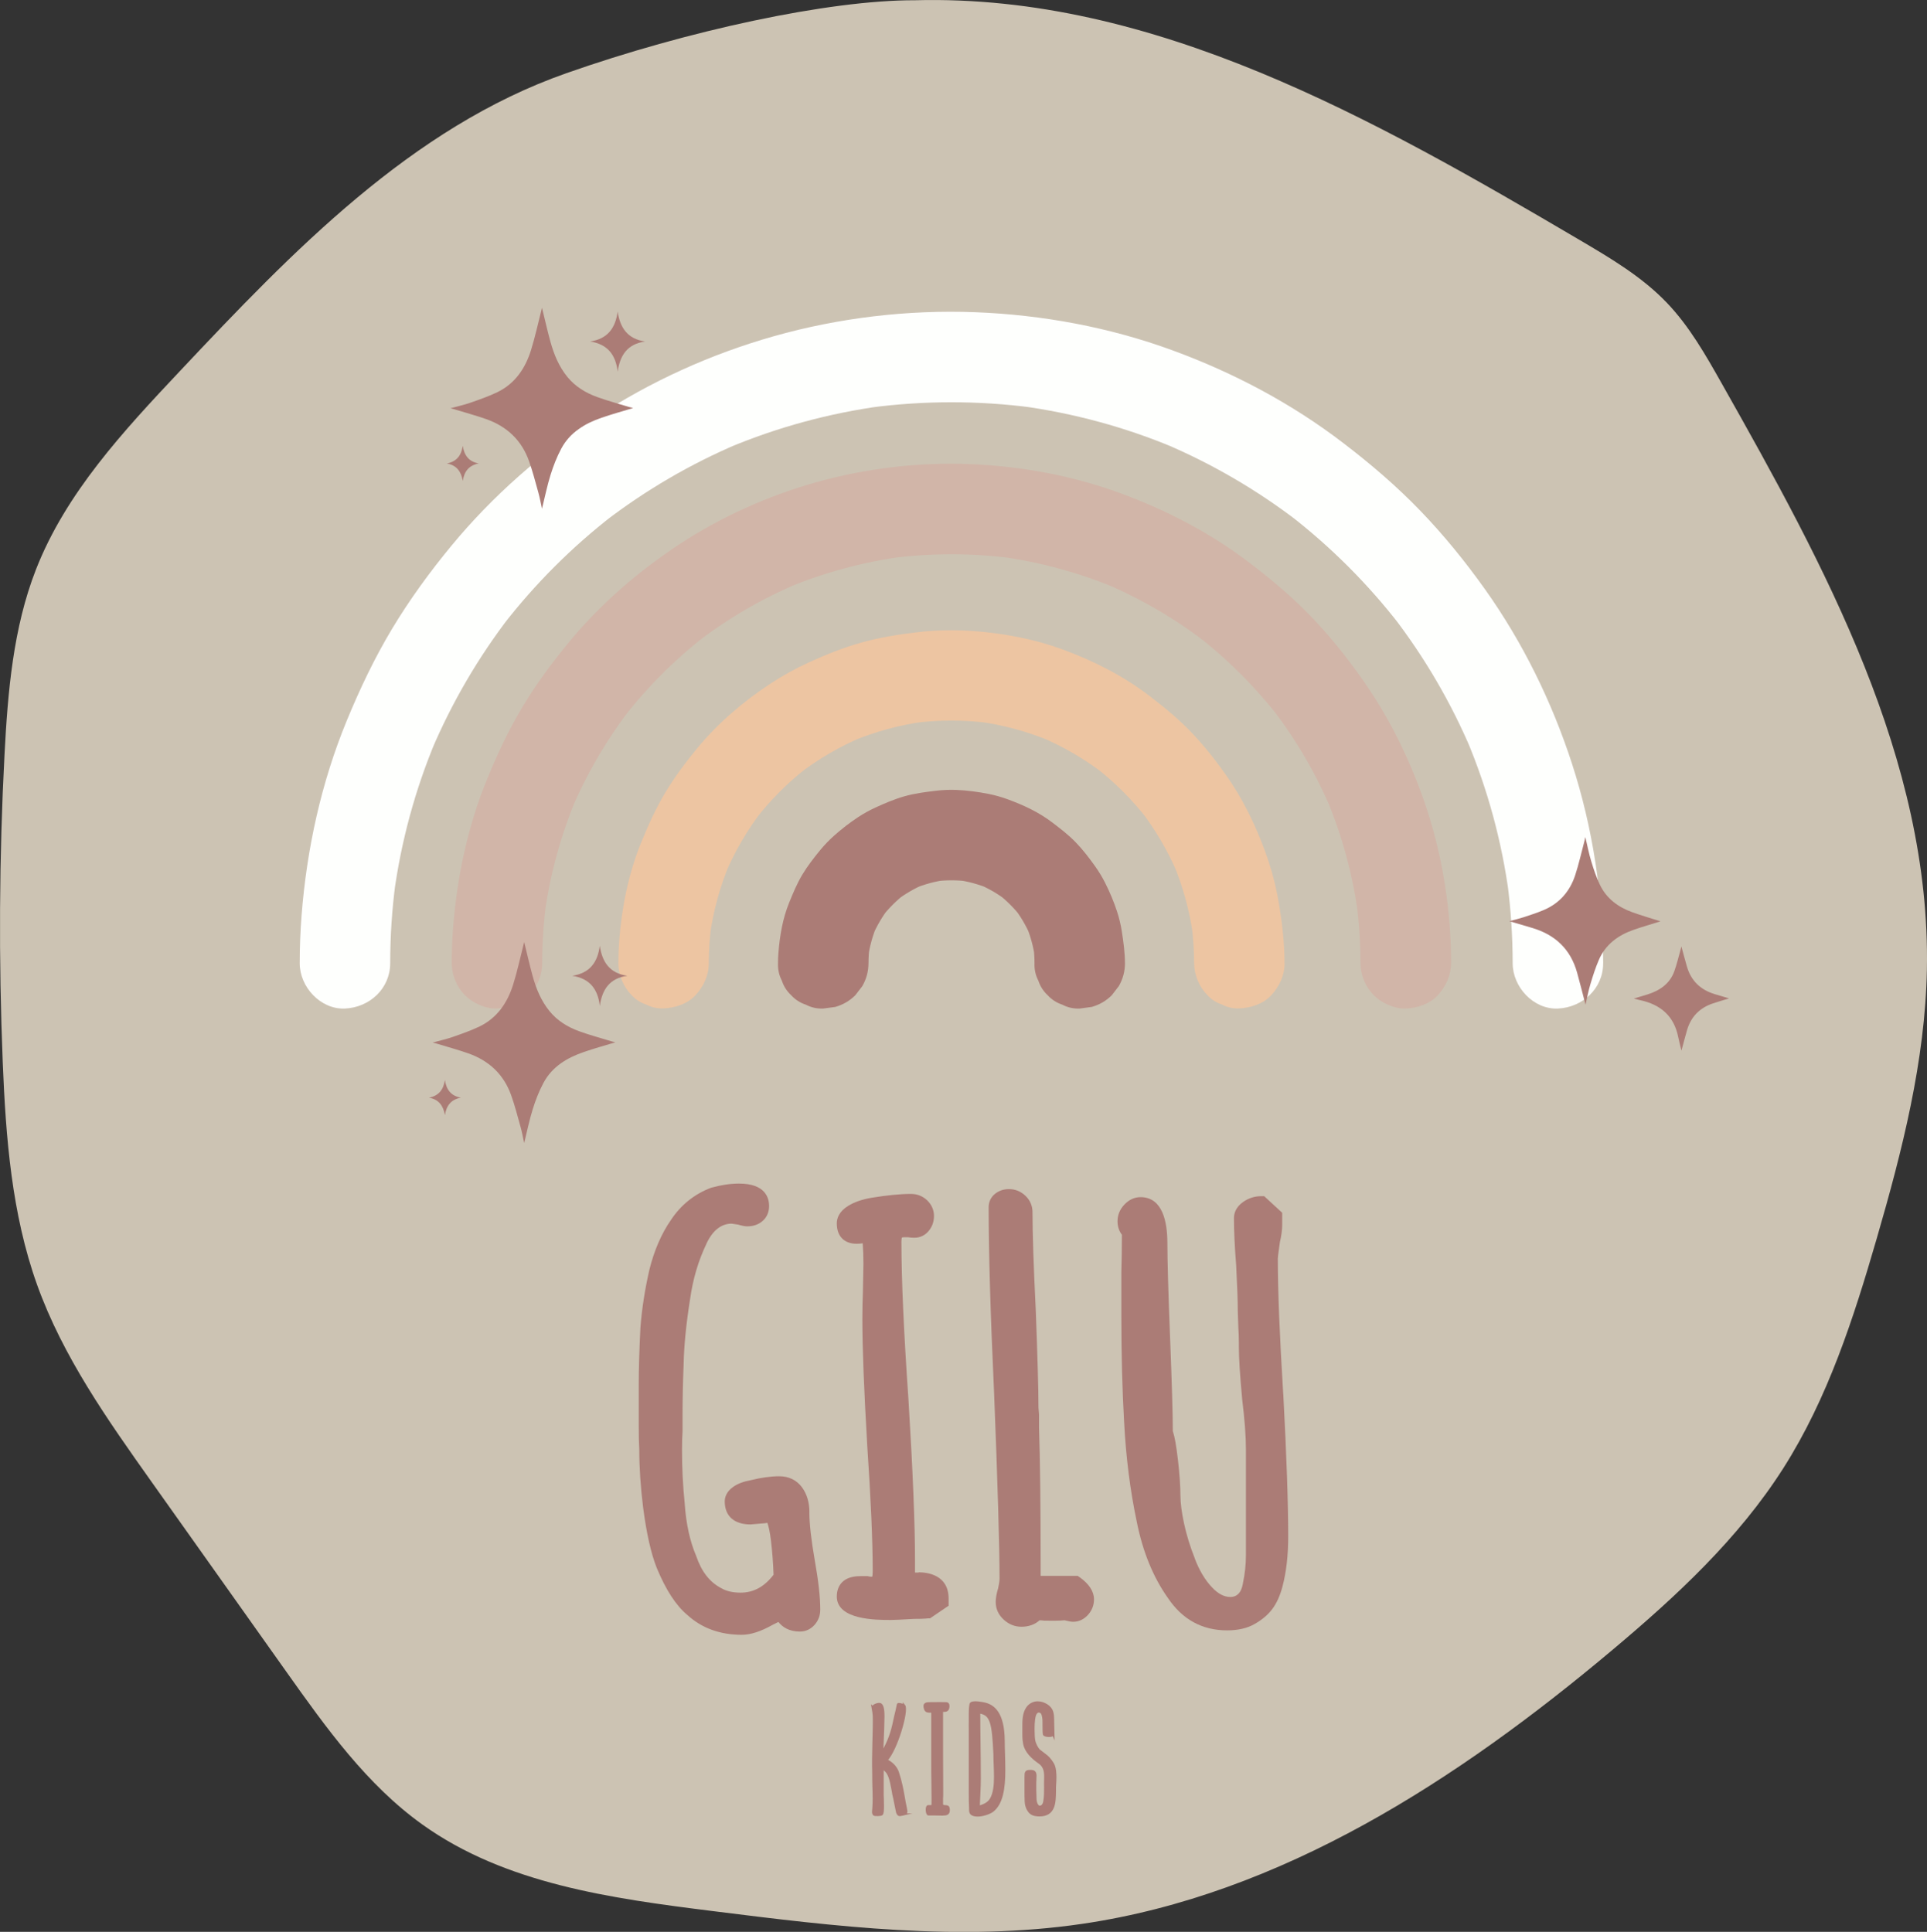
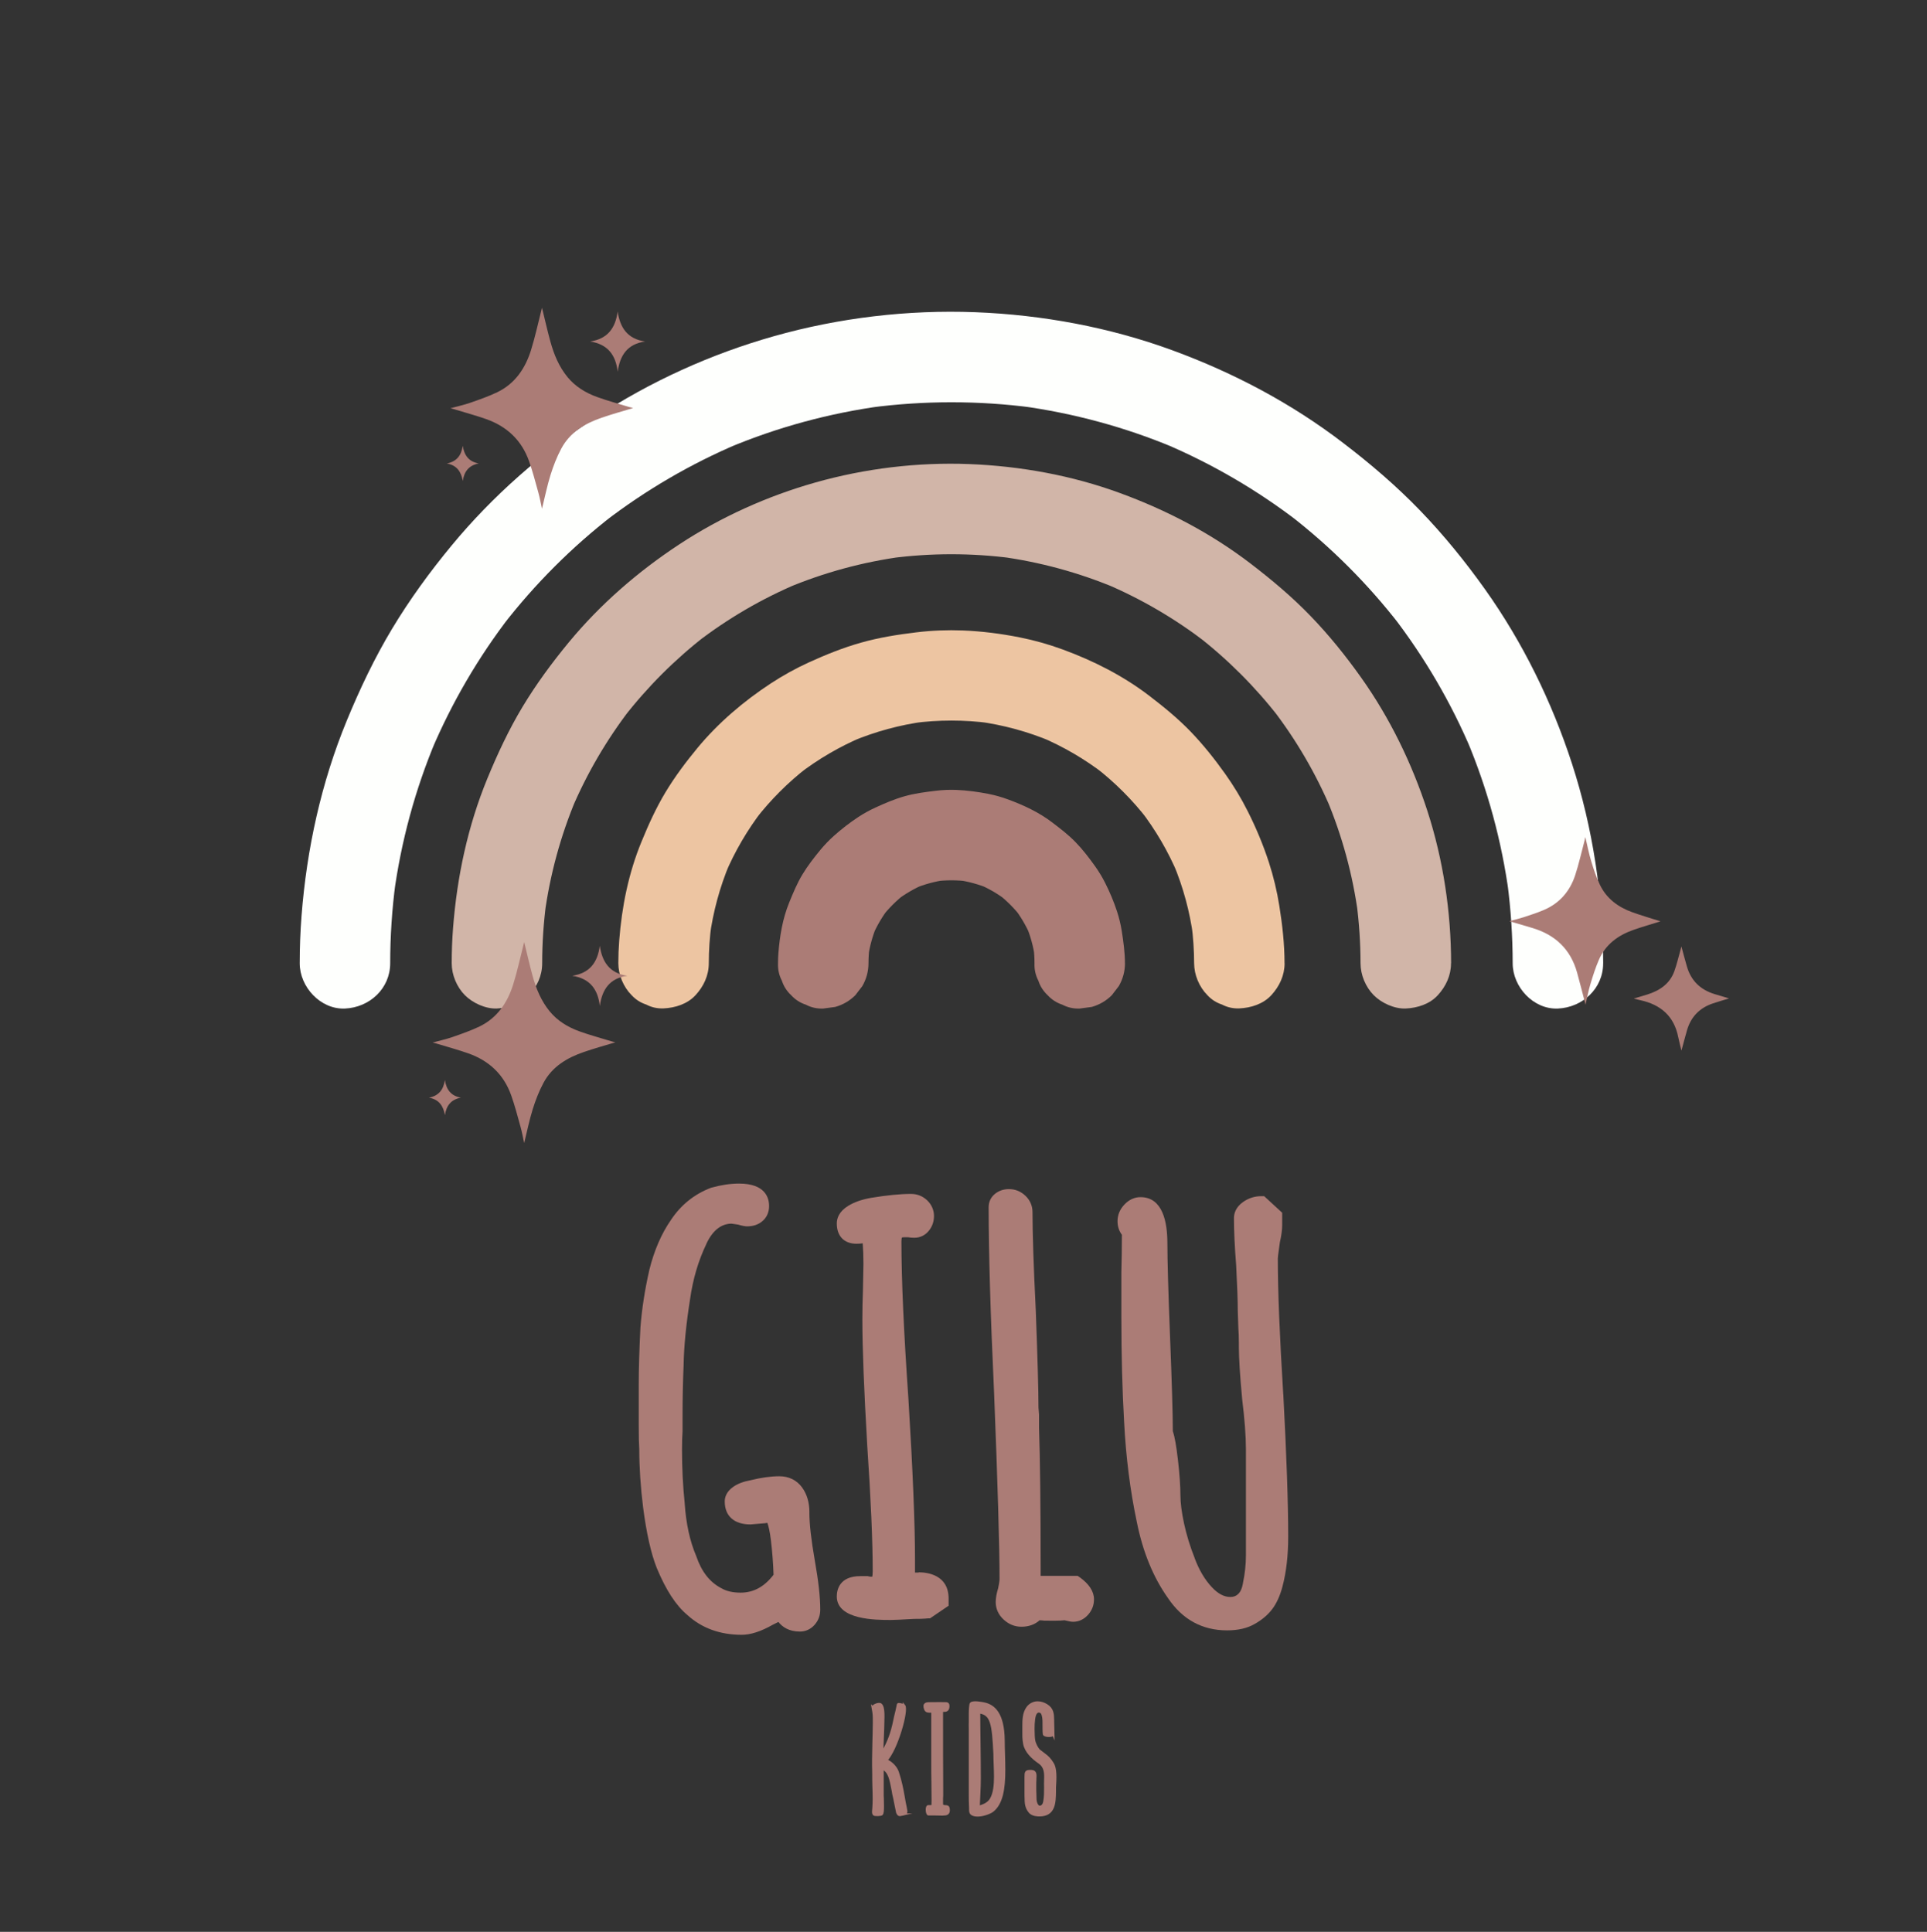
<svg xmlns="http://www.w3.org/2000/svg" viewBox="0 0 392.77 393.84" data-name="Laag 2" id="Laag_2">
  <rect x="0" y="0" width="392.77" height="393.84" fill="#333333" stroke="none" />
  <defs>
    <style>
      .cls-1 {
        fill: #edc5a2;
      }

      .cls-2, .cls-3 {
        fill: #ab7c76;
      }

      .cls-3 {
        stroke: #ab7c76;
        stroke-miterlimit: 10;
        stroke-width: .5px;
      }

      .cls-4 {
        fill: #d1b5a8;
      }

      .cls-5 {
        fill: #fefffd;
      }

      .cls-6 {
        fill: #ccc3b3;
      }
    </style>
  </defs>
  <g data-name="Laag 1" id="Laag_1-2">
    <g>
      <g>
-         <path d="M186.52.05c48.63-1.29,93.46,24.17,135.39,48.84,6.35,3.74,12.79,7.54,17.87,12.87,4.57,4.79,7.88,10.62,11.13,16.38,21.01,37.21,42.64,76.76,41.84,119.49-.35,18.66-5.03,36.95-10.23,54.88-4.71,16.23-9.96,32.54-19.03,46.8-9.13,14.36-21.8,26.1-34.83,37.05-31.47,26.45-67.46,49.91-108.14,55.86-24.93,3.65-50.31.52-75.31-2.62-20.61-2.58-42.18-5.52-59.08-17.61-11.35-8.11-19.63-19.71-27.7-31.08-9.17-12.92-18.34-25.85-27.51-38.77-9-12.69-18.12-25.59-23.37-40.24-5.17-14.44-6.37-29.98-6.99-45.31-.85-20.91-.73-41.86.36-62.77.67-12.79,1.75-25.79,6.41-37.72,6.11-15.63,17.87-28.26,29.37-40.48,22.94-24.38,47.14-49.6,78.72-60.69C139.97,6.29,168.89,0,186.52.05" class="cls-6" />
        <g>
          <path d="M164.98,308.31c0-2.01-.51-3.72-1.51-5.09-1.09-1.48-2.69-2.26-4.63-2.26-1.72,0-3.69.27-5.85.81-1.44.26-2.63.71-3.53,1.34-1.44,1.01-1.74,2.18-1.74,2.98,0,2.98,1.91,4.69,5.24,4.69l2.78-.23h.08c.22-.04.42-.07.59-.09.24.67.51,1.78.73,3.62.27,2.27.45,4.6.53,6.96-1.88,2.45-4.08,3.65-6.72,3.65-1.57,0-2.89-.3-3.91-.9l-.06-.03c-2.34-1.23-3.99-3.36-5.06-6.49l-.04-.11c-1.26-2.94-2.04-6.51-2.32-10.61v-.05c-.37-3.54-.55-7.22-.55-10.94,0-1.52.04-2.79.11-3.78v-3.1c0-3.68.08-7.2.22-10.47v-.04c.07-3.76.51-8.24,1.32-13.35.57-4.05,1.68-7.82,3.31-11.21v-.03c.65-1.39,1.43-2.46,2.34-3.15.83-.63,1.74-.95,2.78-.97l1.33.19c.85.25,1.43.36,1.87.36,1.25,0,2.3-.36,3.13-1.08.88-.76,1.34-1.82,1.34-3.06,0-1.71-.8-4.58-6.13-4.58-1.75,0-3.64.28-5.61.83l-.13.04c-3.38,1.29-6.11,3.49-8.13,6.54-1.94,2.79-3.43,6.23-4.42,10.23v.03c-.91,3.98-1.52,7.93-1.81,11.74v.04c-.22,4.44-.34,8.31-.34,11.49v8.21c0,2.39.04,4.04.11,5.05,0,3.73.27,7.73.79,11.89.68,5.2,1.6,9.31,2.76,12.24,1.88,4.54,3.93,7.69,6.27,9.64,2.93,2.67,6.65,4.02,11.06,4.02,1.82,0,3.9-.67,6.35-2.06l1.13-.56c.82,1.05,2.17,1.96,4.39,1.96,1.16,0,2.2-.48,3-1.39.76-.87,1.14-1.9,1.14-3.08,0-2.54-.37-5.85-1.13-10.12-.72-4.11-1.09-7.38-1.09-9.72Z" class="cls-2" />
          <path d="M187.24,320.59c-.26,0-.51,0-.74,0v-2.64c0-7.24-.45-18.2-1.33-32.59-.95-13.64-1.44-24.5-1.44-32.27,0-.46.06-.69.09-.79.07-.03.23-.07.54-.07h.72c.37.07.79.11,1.27.11,1.18,0,2.21-.49,2.97-1.43.7-.86,1.05-1.88,1.05-3.04s-.49-2.31-1.41-3.18c-.91-.85-2.01-1.29-3.28-1.29-2.21,0-4.94.27-8.13.8-1.88.33-3.46.88-4.68,1.64-1.91,1.18-2.31,2.6-2.31,3.58,0,2.59,1.5,4.14,4.02,4.14.43,0,.85-.03,1.26-.09.1,1.23.15,2.66.15,4.25l-.11,5.62c-.07,1.7-.11,3.62-.11,5.7,0,5.77.34,14.42,1,25.71.73,10.8,1.11,19.42,1.11,25.62,0,.61-.06.93-.1,1.07-.02,0-.05,0-.09,0-.25,0-.46-.02-.64-.07l-.18-.05h-1.51c-4.33,0-4.8,2.89-4.8,4.14,0,4.8,8,4.8,11.01,4.8.63,0,2.21-.07,4.7-.22,1.17,0,1.91-.02,2.32-.06.38-.04.5-.05.54-.05h.43l3.79-2.58v-1.45c0-4.83-4.29-5.36-6.13-5.36Z" class="cls-2" />
          <path d="M220.03,321.53l-.38-.27h-7.54v-1.41c0-12.73-.11-22.43-.33-28.85v-2.64l-.11-1.39c0-3.48-.19-10.19-.56-19.97-.44-8.81-.66-15.5-.66-19.89,0-1.29-.5-2.44-1.46-3.35-.95-.89-2.07-1.34-3.34-1.34-1.07,0-2.01.31-2.8.93-.88.69-1.34,1.65-1.34,2.77,0,9.23.37,21.98,1.11,37.87.74,18.62,1.11,31.36,1.11,37.86,0,.28-.05.84-.29,1.96-.33,1.08-.49,2-.49,2.81,0,1.37.57,2.61,1.65,3.59,1.05.95,2.26,1.43,3.59,1.43,1.47,0,2.74-.45,3.71-1.32.35.01.67.04.96.08h.1s1.99.01,1.99.01c.86,0,1.52-.03,2.03-.09l.17.04c.75.19,1.22.27,1.58.27,1.16,0,2.22-.5,3.05-1.44.8-.9,1.2-1.96,1.2-3.14,0-1.61-.99-3.13-2.95-4.53Z" class="cls-2" />
          <path d="M261.56,284.27c-.73-11.73-1.11-21.06-1.11-27.73,0-.1.04-.63.42-3.28.31-1.36.47-2.5.47-3.49v-2.53l-3.67-3.38h-.58c-1.34,0-2.57.39-3.67,1.15-1.58,1.1-1.91,2.41-1.91,3.32,0,2.62.15,5.86.45,9.63.22,4.16.33,7.3.33,9.33l.11,3.27v.06c.07.93.11,1.98.11,3.1v.78c0,2.4.23,5.99.67,10.67v.04c.51,4.14.77,7.59.77,10.24v21.62c0,1.88-.21,3.83-.63,5.79v.05c-.17.93-.49,1.63-.96,2.07-.43.41-.94.59-1.59.59-1.28,0-2.53-.66-3.8-2.03-1.41-1.51-2.58-3.49-3.47-5.88v-.03c-.94-2.36-1.66-4.72-2.16-7.03-.49-2.28-.74-4.21-.74-5.73,0-1.89-.17-4.34-.51-7.27-.32-2.79-.66-4.71-1.04-5.85,0-3.46-.2-9.88-.56-19.1-.37-9.37-.55-15.84-.55-19.24,0-4.26-.95-9.35-5.47-9.35-1.23,0-2.34.51-3.29,1.51-.93.98-1.4,2.13-1.4,3.4,0,1.04.3,1.98.89,2.76,0,2.62-.04,5.19-.11,7.62v9.24c0,7.63.19,14.78.56,21.25.37,7.21,1.24,14.08,2.58,20.39,1.21,6.08,3.34,11.3,6.33,15.52,2.94,4.4,7,6.63,12.08,6.63,2.24,0,4.13-.44,5.61-1.3,1.5-.84,2.72-1.87,3.61-3.06.89-1.18,1.59-2.74,2.08-4.61.77-2.92,1.16-6.33,1.16-10.13,0-6.87-.34-16.63-1-29.03Z" class="cls-2" />
        </g>
        <g>
          <g>
            <path d="M326.77,196.39c-.02-13.73-2.11-27.61-6.35-40.67-4.1-12.63-10.03-24.74-17.73-35.57-4.02-5.65-8.42-11.08-13.24-16.07-4.83-5.01-10.1-9.51-15.63-13.74-10.56-8.1-22.36-14.34-34.84-18.92-12.84-4.71-26.53-7.24-40.18-7.77-13.79-.53-27.82,1.14-41.09,4.9-12.78,3.62-25.16,9.21-36.26,16.52-10.98,7.22-21.02,16-29.4,26.14-4.43,5.36-8.54,11-12.13,16.97-3.59,5.98-6.57,12.26-9.23,18.71-5.22,12.67-8.17,26.16-9.23,39.81-.25,3.23-.37,6.46-.37,9.69,0,4.82,4.24,9.44,9.22,9.22,5-.22,9.21-4.05,9.22-9.22,0-5.52.37-11.02,1.09-16.49-.11.82-.22,1.63-.33,2.45,1.46-10.82,4.33-21.41,8.56-31.47-.31.73-.62,1.47-.93,2.2,4.16-9.82,9.56-19.08,16.07-27.53-.48.62-.96,1.24-1.44,1.87,6.49-8.38,14.02-15.91,22.4-22.4-.62.48-1.24.96-1.87,1.44,8.45-6.51,17.71-11.92,27.53-16.07-.73.31-1.47.62-2.2.93,10.07-4.23,20.65-7.1,31.47-8.56-.82.11-1.63.22-2.45.33,10.94-1.44,22.05-1.44,32.99,0-.82-.11-1.63-.22-2.45-.33,10.82,1.46,21.41,4.33,31.47,8.56-.73-.31-1.47-.62-2.2-.93,9.82,4.16,19.08,9.56,27.53,16.07-.62-.48-1.24-.96-1.87-1.44,8.38,6.49,15.91,14.02,22.4,22.4-.48-.62-.96-1.24-1.44-1.87,6.51,8.45,11.92,17.71,16.07,27.53-.31-.73-.62-1.47-.93-2.2,4.23,10.07,7.1,20.65,8.56,31.47-.11-.82-.22-1.63-.33-2.45.72,5.47,1.08,10.98,1.09,16.49,0,4.82,4.23,9.44,9.22,9.22,4.99-.22,9.22-4.05,9.22-9.22h0Z" class="cls-5" />
            <path d="M295.77,196.39c-.01-10.48-1.6-21.12-4.84-31.09-3.13-9.64-7.64-18.93-13.52-27.2-3.13-4.4-6.53-8.63-10.28-12.51-3.76-3.9-7.88-7.36-12.18-10.66-8.08-6.19-17.11-10.91-26.66-14.41-9.8-3.6-20.29-5.5-30.72-5.91-10.52-.41-21.27.89-31.4,3.76-9.76,2.76-19.24,7.03-27.72,12.61-8.39,5.52-16.1,12.2-22.5,19.95-3.44,4.17-6.66,8.54-9.45,13.18-2.8,4.66-5.08,9.55-7.15,14.57-3.99,9.69-6.19,20.01-7,30.44-.19,2.42-.28,4.84-.28,7.26,0,2.36,1.03,4.85,2.7,6.52,1.6,1.6,4.22,2.8,6.52,2.7,5-.22,9.21-4.05,9.22-9.22,0-4.13.28-8.26.82-12.36-.11.82-.22,1.63-.33,2.45,1.09-8.11,3.25-16.04,6.41-23.58-.31.73-.62,1.47-.93,2.2,3.11-7.36,7.17-14.3,12.04-20.63-.48.62-.96,1.24-1.44,1.87,4.86-6.28,10.5-11.92,16.78-16.78-.62.48-1.24.96-1.87,1.44,6.33-4.88,13.27-8.93,20.63-12.04-.73.31-1.47.62-2.2.93,7.54-3.17,15.48-5.32,23.58-6.41-.82.11-1.63.22-2.45.33,8.2-1.08,16.52-1.08,24.72,0-.82-.11-1.63-.22-2.45-.33,8.11,1.09,16.04,3.25,23.58,6.41-.73-.31-1.47-.62-2.2-.93,7.36,3.11,14.3,7.17,20.63,12.04-.62-.48-1.24-.96-1.87-1.44,6.28,4.86,11.92,10.5,16.78,16.78-.48-.62-.96-1.24-1.44-1.87,4.88,6.33,8.93,13.27,12.04,20.63-.31-.73-.62-1.47-.93-2.2,3.17,7.54,5.32,15.48,6.41,23.58-.11-.82-.22-1.63-.33-2.45.54,4.1.81,8.22.82,12.36,0,2.37,1.03,4.84,2.7,6.52,1.6,1.6,4.22,2.8,6.52,2.7,2.38-.11,4.86-.89,6.52-2.7,1.65-1.8,2.7-4.02,2.7-6.52h0Z" class="cls-4" />
            <path d="M261.82,196.39c0-3.93-.44-7.83-1.06-11.71-.48-3.01-1.19-5.98-2.13-8.88-1.16-3.57-2.63-7.08-4.32-10.43-1.33-2.65-2.87-5.19-4.59-7.61-2.15-3.02-4.47-5.94-7.04-8.61-2.59-2.68-5.44-5.01-8.4-7.28-5.36-4.1-11.37-7.15-17.69-9.47-2.85-1.04-5.77-1.87-8.75-2.46-3.82-.76-7.72-1.26-11.61-1.41-3.14-.12-6.3,0-9.42.38-3.84.46-7.64,1.06-11.37,2.12-3.61,1.02-7.1,2.43-10.51,3.98-2.73,1.24-5.35,2.7-7.86,4.34-5.55,3.65-10.7,8.04-14.93,13.16-2.36,2.86-4.6,5.85-6.51,9.03-1.93,3.21-3.45,6.58-4.87,10.04-2.65,6.42-4.02,13.27-4.55,20.18-.12,1.53-.18,3.07-.18,4.6,0,2.36,1.03,4.85,2.7,6.52.83.9,1.82,1.53,2.97,1.91,1.1.58,2.28.84,3.55.79,2.38-.11,4.86-.89,6.52-2.7,1.66-1.8,2.7-4.02,2.7-6.52,0-2.62.18-5.23.52-7.83-.11.82-.22,1.63-.33,2.45.69-5.14,2.06-10.16,4.06-14.94-.31.73-.62,1.47-.93,2.2,1.97-4.66,4.54-9.06,7.63-13.07-.48.62-.96,1.24-1.44,1.87,3.08-3.98,6.65-7.55,10.63-10.63-.62.48-1.24.96-1.87,1.44,4.01-3.09,8.4-5.66,13.07-7.63-.73.31-1.47.62-2.2.93,4.78-2.01,9.8-3.37,14.94-4.06-.82.11-1.63.22-2.45.33,5.19-.69,10.46-.69,15.66,0-.82-.11-1.63-.22-2.45-.33,5.14.69,10.16,2.06,14.94,4.06-.73-.31-1.47-.62-2.2-.93,4.66,1.97,9.06,4.54,13.07,7.63-.62-.48-1.24-.96-1.87-1.44,3.98,3.08,7.55,6.65,10.63,10.63-.48-.62-.96-1.24-1.44-1.87,3.09,4.01,5.66,8.4,7.63,13.07-.31-.73-.62-1.47-.93-2.2,2.01,4.78,3.37,9.8,4.06,14.94-.11-.82-.22-1.63-.33-2.45.34,2.6.51,5.21.52,7.83,0,2.37,1.03,4.84,2.7,6.52.83.9,1.82,1.53,2.97,1.91,1.1.58,2.28.84,3.55.79,2.38-.11,4.86-.89,6.52-2.7,1.65-1.8,2.7-4.02,2.7-6.52h0Z" class="cls-1" />
            <path d="M229.29,196.39c0-2.21-.31-4.41-.65-6.59-.22-1.36-.54-2.7-.97-4.01-.65-1.98-1.47-3.93-2.41-5.79-.6-1.2-1.3-2.35-2.08-3.44-1.21-1.69-2.49-3.37-3.95-4.87-1.44-1.49-3.07-2.73-4.72-3.99-2.75-2.11-5.88-3.56-9.12-4.75-1.27-.47-2.58-.83-3.91-1.1-2.15-.42-4.35-.72-6.54-.81-1.39-.05-2.79,0-4.17.17-2.17.26-4.33.53-6.43,1.13-2.04.58-4.02,1.43-5.94,2.31-1.19.55-2.35,1.19-3.45,1.91-1.74,1.15-3.42,2.44-4.97,3.83-.99.89-1.92,1.85-2.77,2.88-1.3,1.59-2.59,3.23-3.65,5-1.1,1.82-1.9,3.77-2.7,5.73-1.34,3.27-1.92,6.79-2.2,10.3-.06.7-.08,1.39-.08,2.09-.05,1.27.22,2.45.79,3.55.37,1.14,1.01,2.13,1.91,2.97.83.9,1.82,1.53,2.97,1.91,1.1.58,2.28.84,3.55.79.82-.11,1.63-.22,2.45-.33,1.56-.44,2.92-1.23,4.07-2.37.48-.62.96-1.24,1.44-1.87.83-1.44,1.25-2.99,1.26-4.65,0-1.18.08-2.35.23-3.52-.11.82-.22,1.63-.33,2.45.31-2.29.92-4.53,1.82-6.66-.31.73-.62,1.47-.93,2.2.88-2.08,2.03-4.04,3.41-5.82-.48.62-.96,1.24-1.44,1.87,1.36-1.75,2.93-3.32,4.68-4.68-.62.48-1.24.96-1.87,1.44,1.79-1.38,3.74-2.53,5.82-3.41-.73.31-1.47.62-2.2.93,2.13-.9,4.37-1.51,6.66-1.82-.82.11-1.63.22-2.45.33,2.33-.31,4.7-.31,7.04,0-.82-.11-1.63-.22-2.45-.33,2.29.31,4.53.92,6.66,1.82-.73-.31-1.47-.62-2.2-.93,2.08.88,4.04,2.03,5.82,3.41-.62-.48-1.24-.96-1.87-1.44,1.75,1.36,3.32,2.93,4.68,4.68-.48-.62-.96-1.24-1.44-1.87,1.38,1.79,2.53,3.74,3.41,5.82-.31-.73-.62-1.47-.93-2.2.9,2.13,1.51,4.37,1.82,6.66-.11-.82-.22-1.63-.33-2.45.15,1.17.23,2.34.23,3.52-.05,1.27.22,2.45.79,3.55.37,1.14,1.01,2.13,1.91,2.97.83.9,1.82,1.53,2.97,1.91,1.1.58,2.28.84,3.55.79.82-.11,1.63-.22,2.45-.33,1.56-.44,2.92-1.23,4.07-2.37.48-.62.96-1.24,1.44-1.87.83-1.44,1.25-2.99,1.26-4.65h0Z" class="cls-2" />
          </g>
          <g>
            <path d="M338.44,187.83c-1.83.58-3.71,1.11-5.55,1.76-3.12,1.1-5.65,2.97-7,6.09-.69,1.59-1.22,3.27-1.72,4.93-.42,1.39-.68,2.83-1,4.22-.57-2.18-1.11-4.37-1.72-6.55-1.32-4.75-4.45-7.71-9.13-9.1-1.51-.45-3.02-.89-4.68-1.38,1.07-.29,2.02-.52,2.95-.82,1.39-.46,2.78-.9,4.12-1.48,3.18-1.37,5.27-3.8,6.34-7.04.75-2.28,1.27-4.63,1.89-6.96.07-.25.11-.5.19-.86.41,1.73.72,3.37,1.21,4.97.48,1.6,1.02,3.2,1.73,4.7,1.35,2.87,3.74,4.63,6.67,5.68,1.88.67,3.81,1.23,5.71,1.84Z" class="cls-2" />
            <path d="M352.42,203.54c-1.17.36-2.23.67-3.28,1.02-2.73.91-4.51,2.75-5.3,5.52-.38,1.33-.73,2.66-1.12,4.1-.23-.97-.48-1.84-.65-2.72-.84-4.29-3.56-6.64-7.71-7.55-.39-.08-.77-.19-1.35-.34,1.04-.31,1.91-.56,2.77-.83,2.52-.8,4.57-2.17,5.5-4.77.48-1.35.81-2.75,1.2-4.13.07-.26.14-.52.23-.89.39,1.43.73,2.74,1.11,4.04.83,2.92,2.74,4.77,5.62,5.66.94.29,1.89.57,2.97.89Z" class="cls-2" />
          </g>
          <g>
            <path d="M129.07,83.18c-2.18.66-4.32,1.25-6.41,1.97-3.46,1.18-6.5,3-8.27,6.33-.9,1.69-1.61,3.52-2.18,5.35-.69,2.21-1.15,4.5-1.74,6.89-.26-1.19-.45-2.28-.75-3.34-.59-2.13-1.15-4.28-1.89-6.37-1.5-4.25-4.5-7.07-8.71-8.56-2.15-.76-4.36-1.35-6.54-2.02-.21-.06-.42-.11-.76-.2,1.43-.39,2.76-.68,4.03-1.12,1.86-.65,3.74-1.3,5.51-2.15,3.63-1.76,5.72-4.87,6.88-8.6.84-2.7,1.43-5.47,2.13-8.21.03-.12.06-.23.1-.41.58,2.35,1.09,4.63,1.71,6.88.72,2.62,1.74,5.11,3.49,7.25,1.62,1.97,3.72,3.23,6.05,4.07,2.12.77,4.31,1.35,6.47,2.02.27.08.55.15.88.23Z" class="cls-2" />
            <path d="M131.5,69.62c-3.6.5-5.14,2.79-5.6,6.16-.4-3.42-2.03-5.61-5.62-6.16,3.57-.53,5.18-2.75,5.61-6.13.49,3.33,2.01,5.61,5.6,6.13Z" class="cls-2" />
            <path d="M94.32,90.89c.3,1.91,1.2,3.23,3.26,3.59-2.01.39-2.97,1.64-3.25,3.57-.33-1.88-1.22-3.21-3.26-3.56,2.03-.39,2.97-1.67,3.25-3.6Z" class="cls-2" />
          </g>
          <g>
            <path d="M125.44,212.49c-2.18.66-4.32,1.25-6.41,1.97-3.46,1.18-6.5,3-8.27,6.33-.9,1.69-1.61,3.52-2.18,5.35-.69,2.21-1.15,4.5-1.74,6.89-.26-1.19-.45-2.28-.75-3.34-.59-2.13-1.15-4.28-1.89-6.37-1.5-4.25-4.5-7.07-8.71-8.56-2.15-.76-4.36-1.35-6.54-2.02-.21-.06-.42-.11-.76-.2,1.43-.39,2.76-.68,4.03-1.12,1.86-.65,3.74-1.3,5.51-2.15,3.63-1.76,5.72-4.87,6.88-8.6.84-2.7,1.43-5.47,2.13-8.21.03-.12.06-.23.1-.41.58,2.35,1.09,4.63,1.71,6.88.72,2.62,1.74,5.11,3.49,7.25,1.62,1.97,3.72,3.23,6.05,4.07,2.12.77,4.31,1.35,6.47,2.02.27.08.55.15.88.23Z" class="cls-2" />
            <path d="M127.86,198.93c-3.6.5-5.14,2.79-5.6,6.16-.4-3.42-2.03-5.61-5.62-6.16,3.57-.53,5.18-2.75,5.61-6.13.49,3.33,2.01,5.61,5.6,6.13Z" class="cls-2" />
            <path d="M90.68,220.19c.3,1.91,1.2,3.23,3.26,3.58-2.01.39-2.97,1.64-3.25,3.57-.33-1.88-1.22-3.21-3.26-3.56,2.03-.39,2.97-1.67,3.25-3.6Z" class="cls-2" />
          </g>
        </g>
      </g>
      <g>
        <path d="M177.91,348.14c-.06-.41,1.09-.87,1.53-.69.41.25.53,1.03.56,1.53.03.22.03.62.03,1.03,0,1.28-.09,3.34-.16,5.05-.06,1.28-.09,1.96-.09,2.43l.28-.5c.69-1.28,1.46-2.77,2.06-5.33l.37-1.71c.19-.75.37-1.5.56-2.46.03-.19,1.09.09,1.22.25v-.03c.75.9-1.5,8.92-3.65,11.16,1,.41,1.96,1.34,2.34,2.4.62,1.9.9,3.34,1.18,4.93.13.78.28,1.59.47,2.49.16.81.19,1.06-.69,1.22-.06,0-.13.03-.19.03h.03c-.4.09-.62.16-.87-.47-.09-.37-.22-1.06-.37-1.81-.16-.75-.28-1.5-.41-1.93l-.09-.56c-.5-2.65-.75-3.96-2.15-4.71v5.55c0,.12.03.37.03.65,0,.44.03,1.03.03,1.56,0,.78-.03,1.5-.25,1.65-.19.12-1.31.19-1.53.03-.22-.28-.16-.47-.12-1.06,0-.12.03-.25.03-.37.03-.56.06-1.15.06-1.75,0-.9-.03-1.75-.06-2.65-.03-.72-.03-1.68-.03-2.4,0-.87-.03-1.25-.03-1.62v-1.47c0-.78.03-1.9.06-3.18.03-1.43.09-3.02.09-4.15,0-1.65,0-1.78-.25-3.12Z" class="cls-3" />
        <path d="M192,369.9c-.53,0-.94-.03-1.28-.03h-1.47c-.34,0-.47-1.59-.06-1.62h.47c.06,0,.16,0,.37-.06.09-.06.09-.59.09-1.12v-.19c0-1-.03-2.31-.03-3.62-.03-1.15-.03-2.77-.03-3.65v-10.48c0-.22-.19-.22-.44-.22-.37,0-.84.03-1.03-.5-.37-1.15.19-1.15,1.22-1.15h.69c.62,0,1.43-.03,1.87,0h.22c.5,0,.69.03.69.62-.03.84-.5.87-.94.87-.19,0-.37.03-.37.19v2.24c0,4.4,0,8.85.03,13.25v1.62c0,.19-.03.37-.03.59v1.09c.03.41.13.5.72.53.44,0,.59.09.65.5.13,1.15-.53,1.12-1.34,1.12Z" class="cls-3" />
        <path d="M204.6,357.68c.03,1.12.06,2.18.06,3.15,0,3.9-.5,6.89-2.4,8.36-.69.47-2,.9-2.99.9-.5,0-.94-.09-1.22-.31-.25-.22-.28-.5-.28-.87v-.28c-.06-.97-.06-2.12-.06-3.02v-13.13c-.03-.47,0-1.03,0-1.62v-1.65c0-.44.06-1.81.22-1.93.5-.41,2.18-.06,2.65.03,1.93.41,3.9,1.93,3.96,7.51,0,1,.03,1.96.06,2.87ZM202.85,362.2c0-.78-.03-1.59-.06-2.34-.03-.78-.06-1.56-.06-2.28-.31-6.2-.59-8.2-3.18-8.51,0,2.03.03,4.08.06,6.3.03,2.34.06,4.77.06,7.17,0,2.06-.16,4.02-.22,5.95.03-.03.06-.12.19-.16.53-.16,1.81-.53,2.37-1.56.69-1.18.84-2.87.84-4.58Z" class="cls-3" />
        <path d="M214.67,353.5c0,.53-1.81.44-1.87.03-.06-.5-.06-1.34-.06-1.9v-.53c0-.59-.06-1.37-.34-1.87-.31-.41-.9-.5-1.25-.03-.41.47-.53,1.93-.53,3.24,0,1.06.06,2.03.13,2.34.13.75.56,1.56,1,2.06l.22.16c.44.34,1.19.94,1.37,1.06.5.41,1.19,1.31,1.43,1.93.22.53.31,1.43.31,2.34,0,.53-.03,1.06-.06,1.5,0,.16-.03.47-.03.59v.75c-.03,2.28-.06,4.89-3.12,4.89-.28,0-1.37,0-1.93-.62-.75-.84-.81-1.78-.84-2.28v-.16c-.03-.5-.03-1.22-.03-1.68v-3.02c0-1.06.03-1.28,1.18-1.22.84.03.81.69.75,1.53v.16c-.03.41-.03.87-.03,1.31,0,.62,0,1.22.03,1.78,0,.34.03.69.03,1.03.03.53.25,1.22.72,1.47.75.09,1.06-.53,1.15-1.15.16-.87.16-1.87.16-2.81,0-.53-.03-1.03,0-1.5.06-1.47.03-2.74-1.28-3.62-1.25-.87-2.68-2.15-2.99-3.8-.19-1.03-.16-1.75-.16-2.62v-.84c0-1.28,0-2.77.81-3.87.53-.72,1.31-1.06,2.06-1.06.59,0,1.22.19,1.78.53,1.28.78,1.31,1.81,1.34,3.09v.25l.06,2.56Z" class="cls-3" />
      </g>
    </g>
  </g>
</svg>